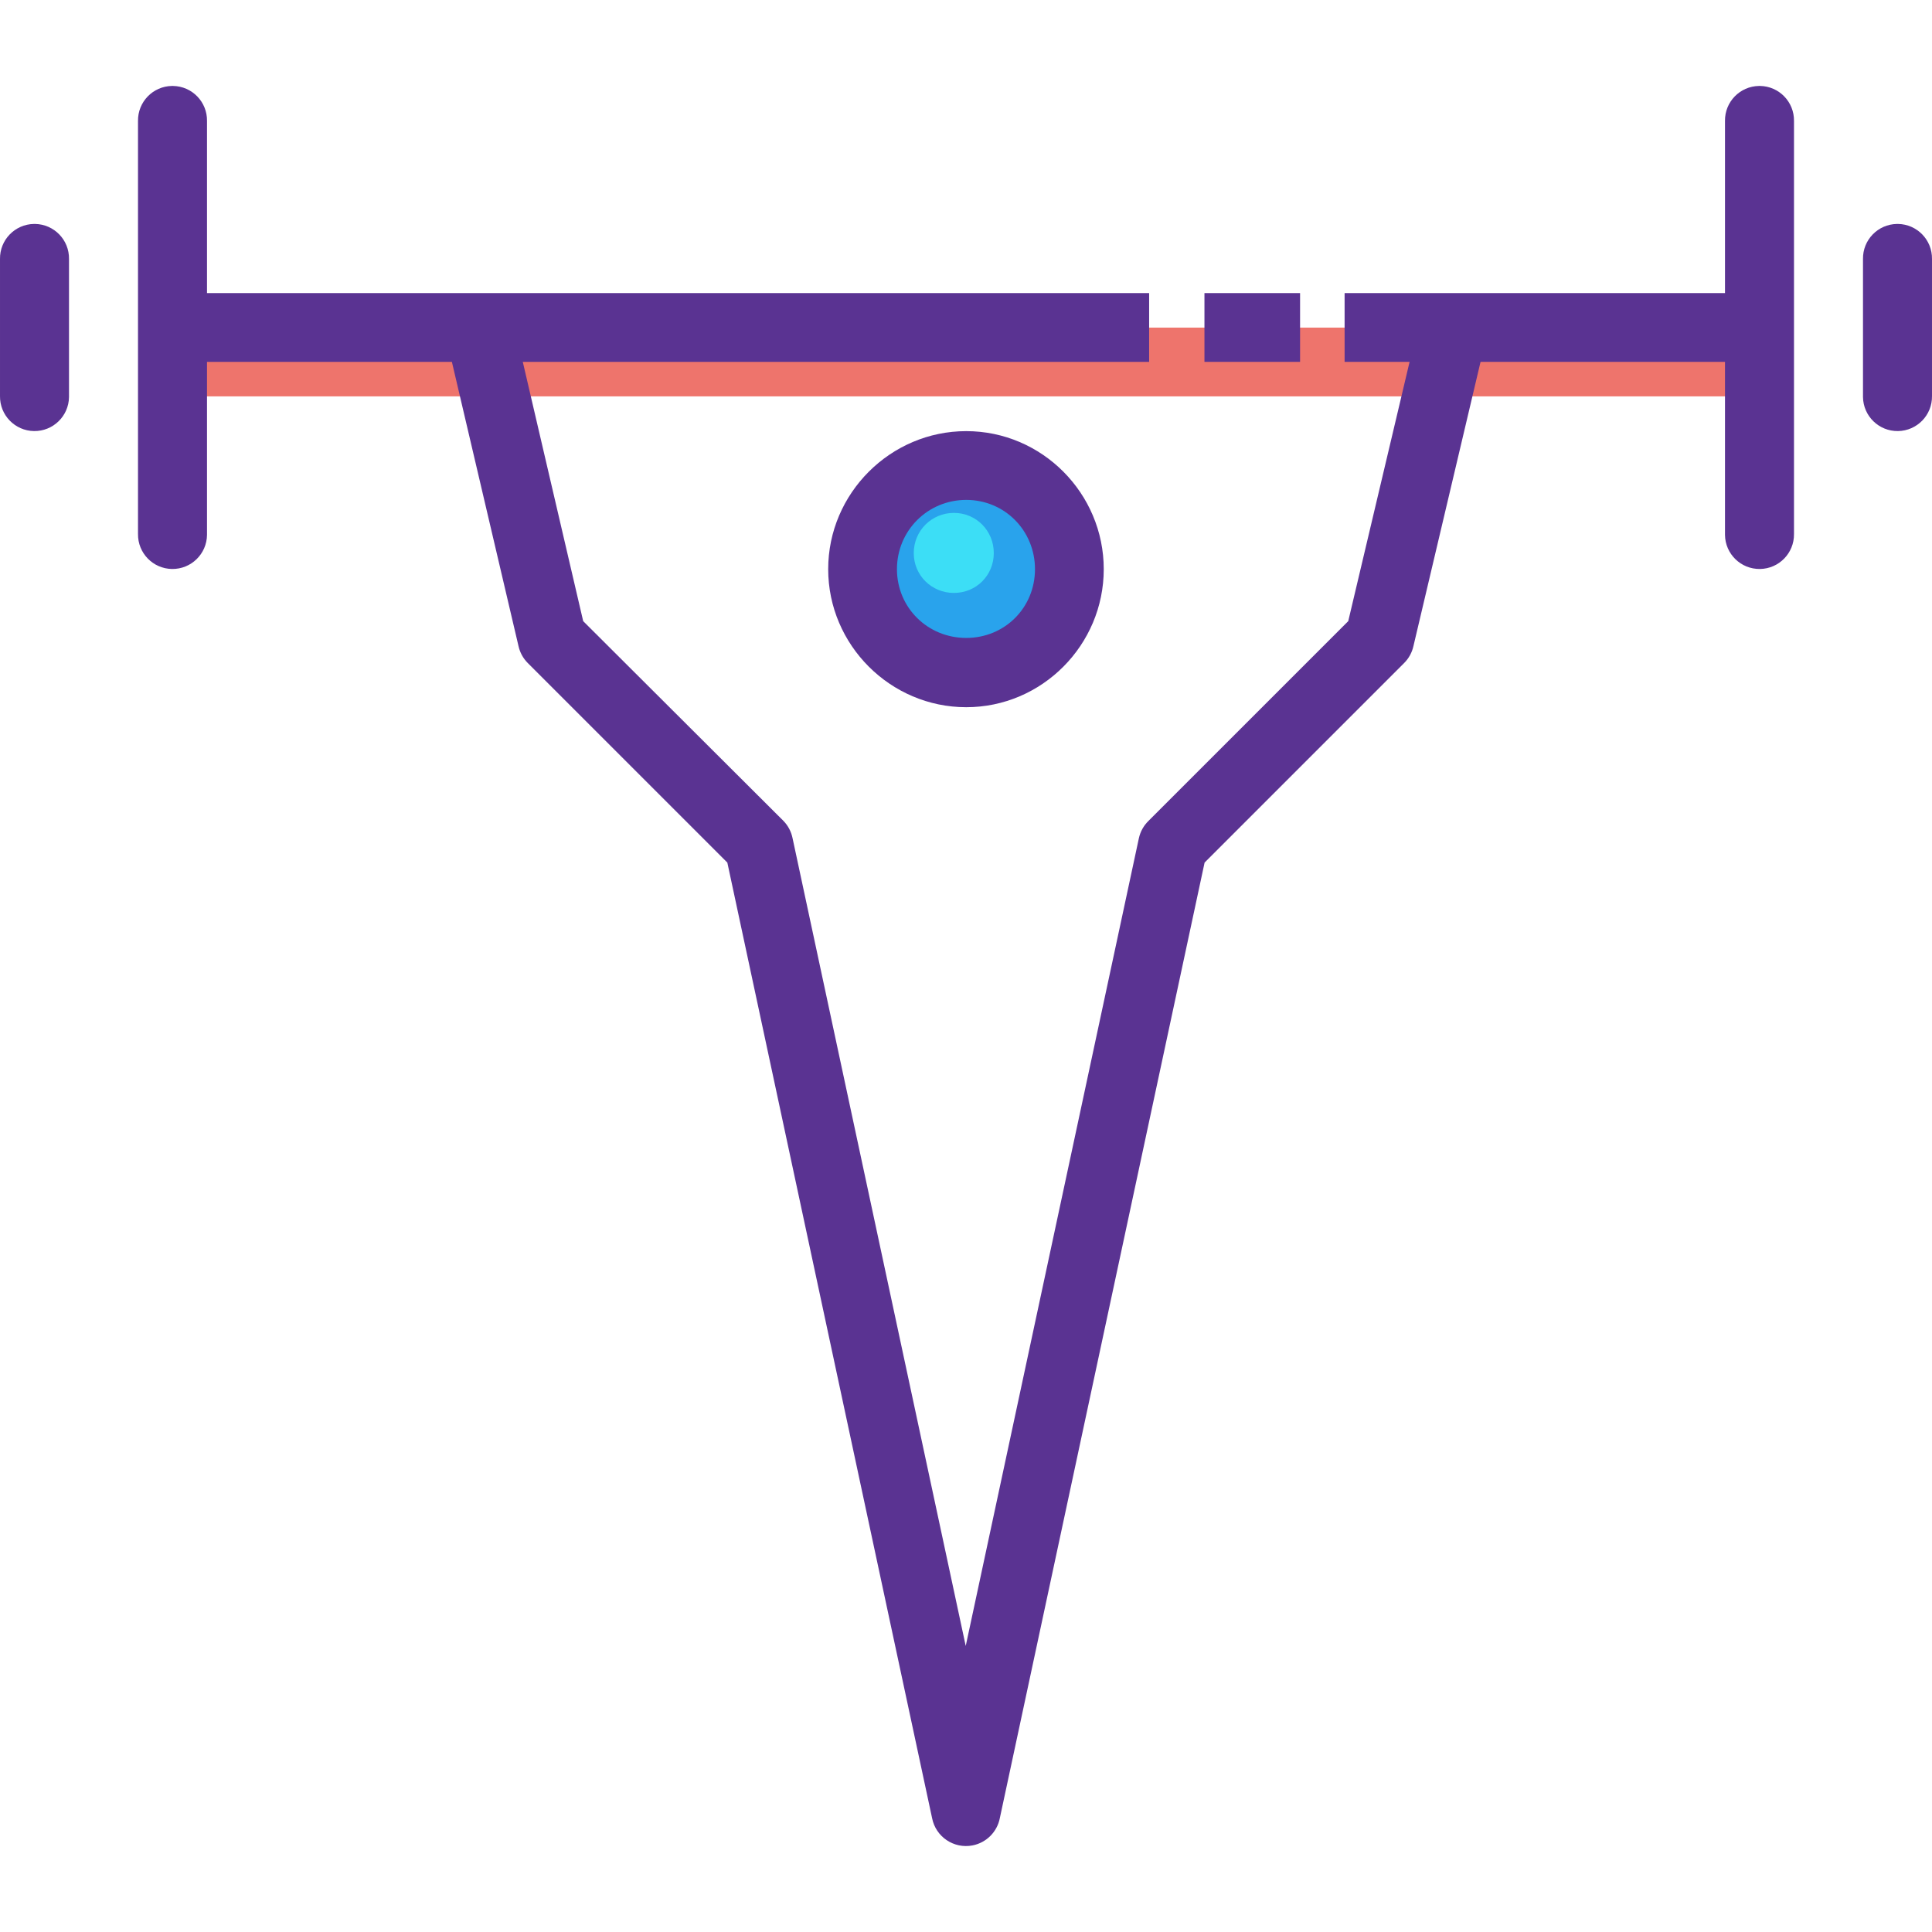
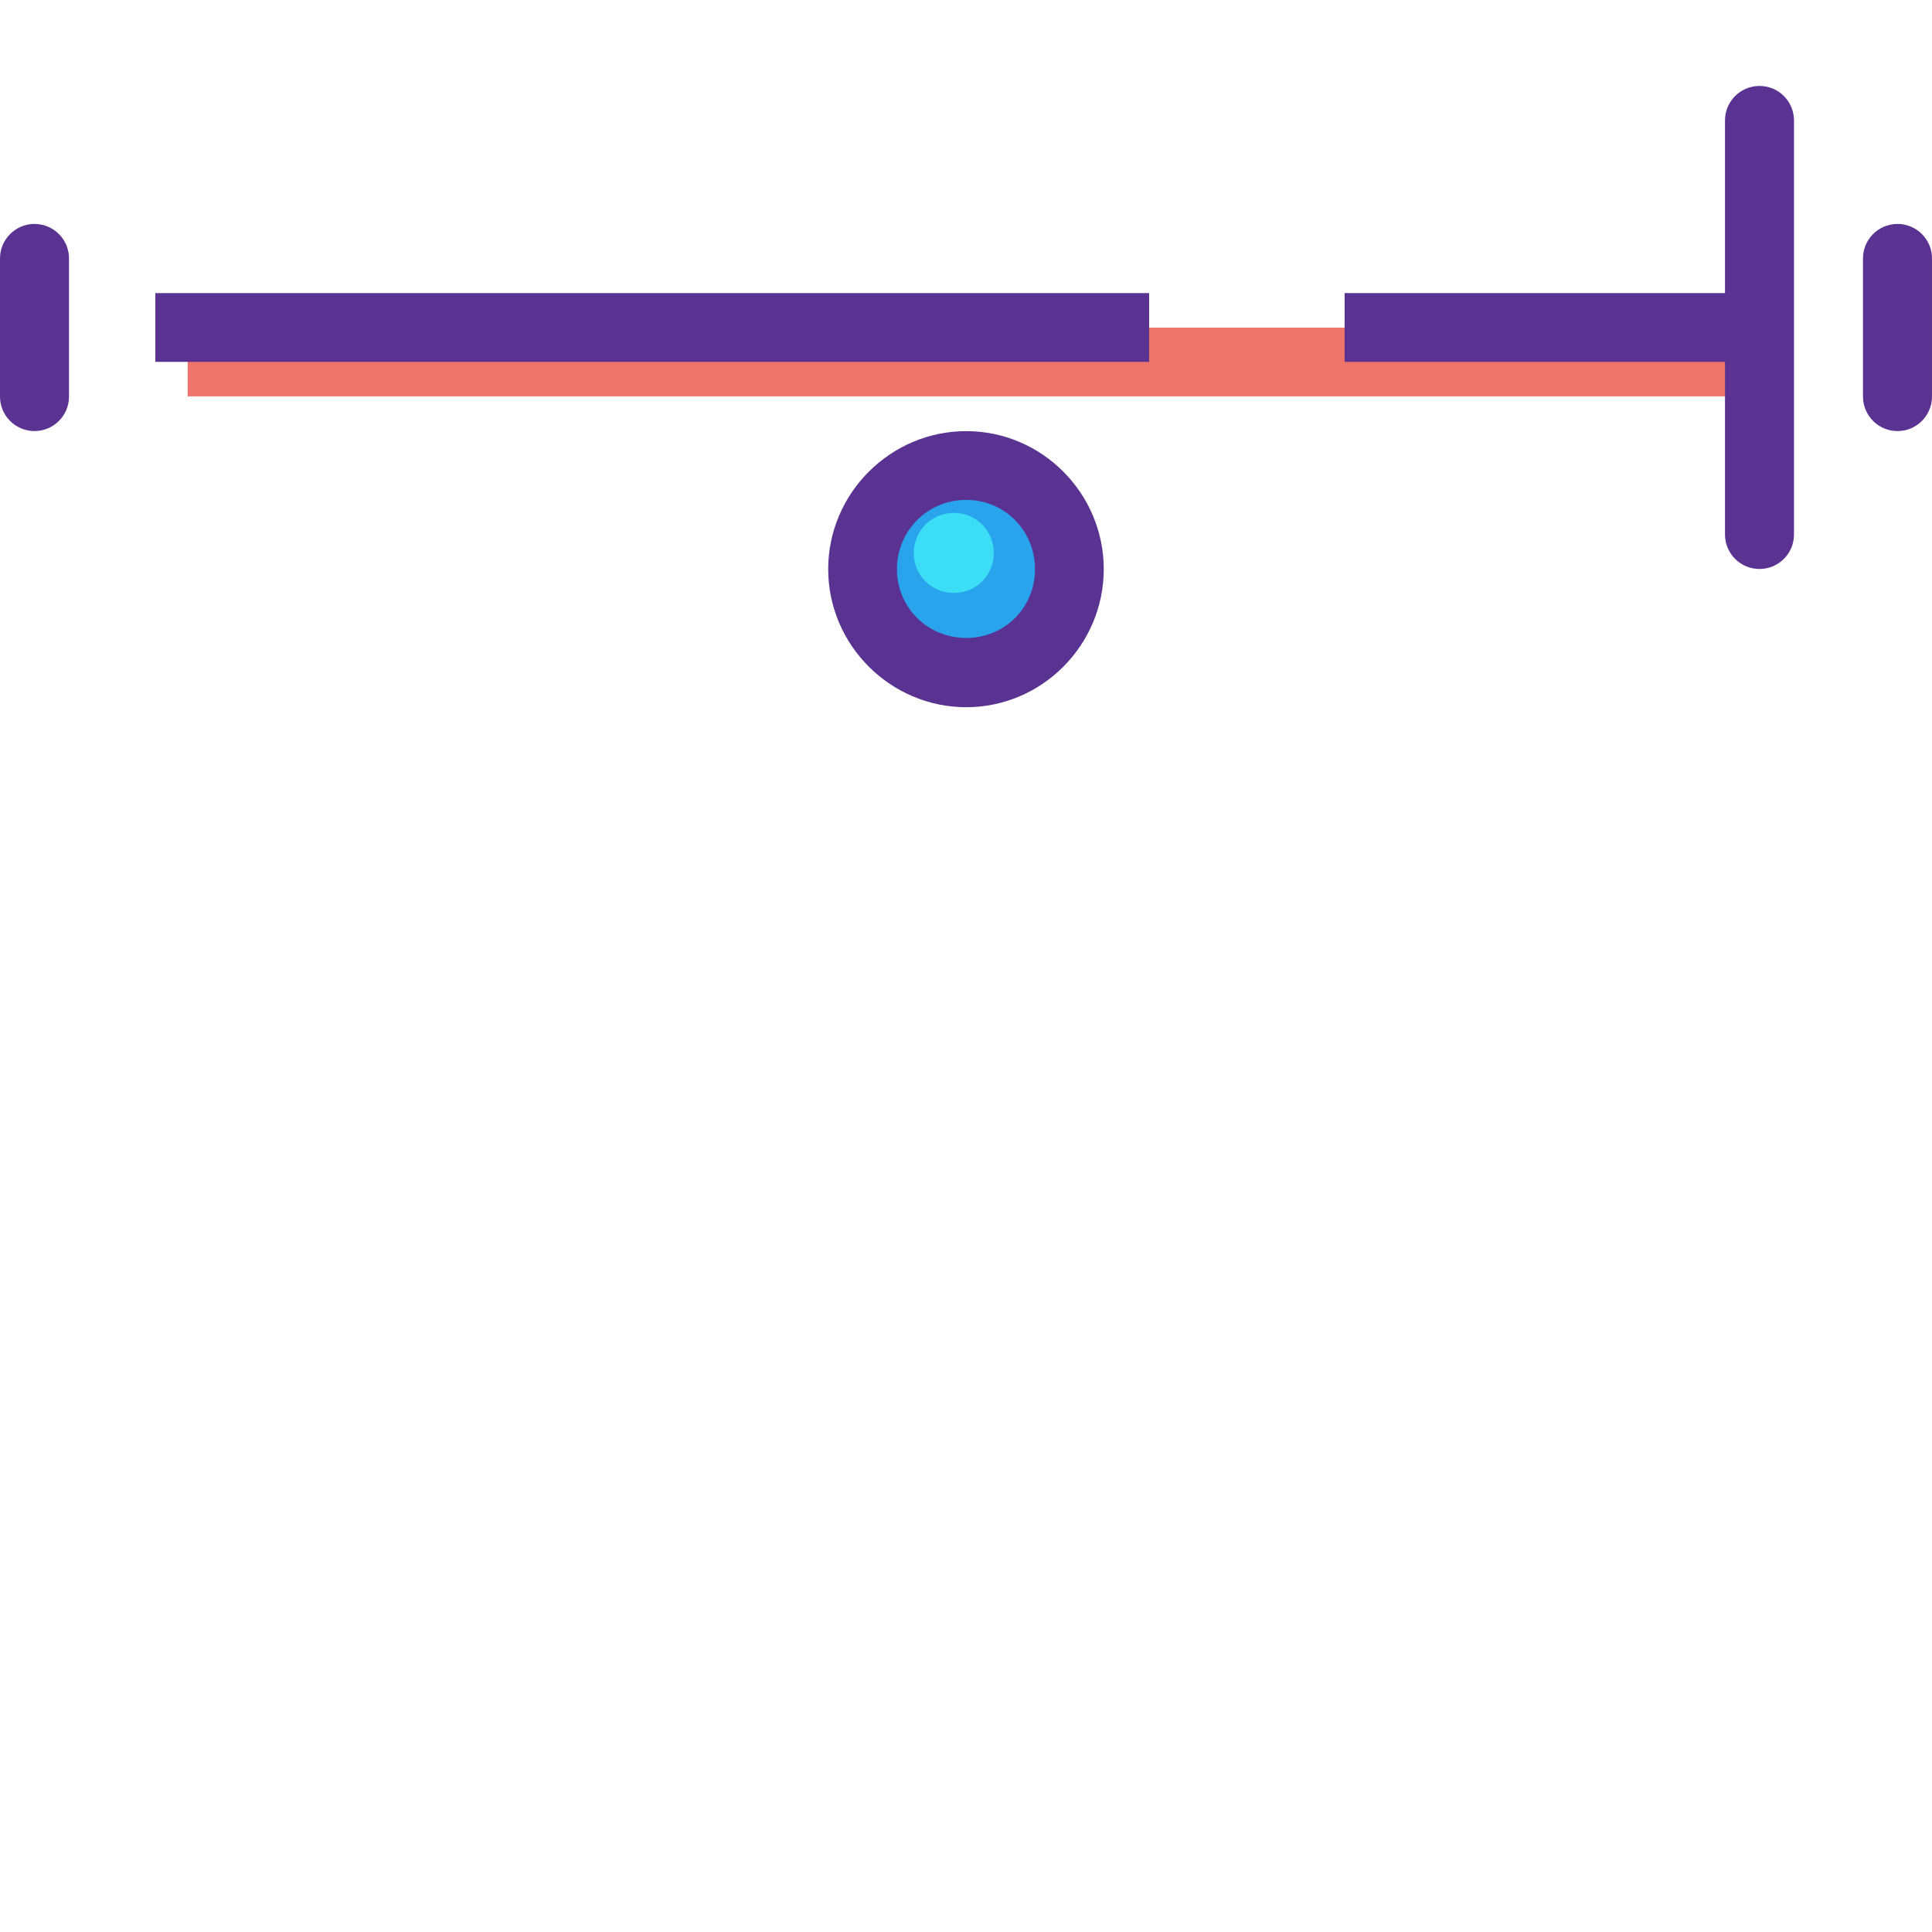
<svg xmlns="http://www.w3.org/2000/svg" version="1.1" id="Layer_1" x="0px" y="0px" viewBox="0 0 447.998 447.998" style="enable-background:new 0 0 447.998 447.998;" xml:space="preserve">
  <g transform="translate(0 -1020.36)" shape-rendering="auto" image-rendering="auto" color-rendering="auto" color-interpolation="sRGB">
    <path style="fill:#EE746C;" d="M43.519,1096.325v15.945h369.228v-15.945H43.519L43.519,1096.325z" />
    <path style="fill:#5A3392;" d="M224.051,1120.333c-17.579,0-32.008,14.43-32.008,32.008c0,17.58,14.429,32.008,32.008,32.008   c17.578,0,31.89-14.43,31.89-32.008S241.63,1120.333,224.051,1120.333z" />
    <path style="fill:#29A3EC;" d="M224.051,1136.278c8.931,0,15.945,7.131,15.945,16.063s-7.014,15.945-15.945,15.945   c-8.932,0-16.063-7.014-16.063-15.945S215.12,1136.278,224.051,1136.278z" />
    <g>
      <path style="fill:#5A3392;" d="M311.791,1088.325v15.945h100.173v-15.945H311.791z" />
      <path style="fill:#5A3392;" d="M7.876,1072.29c-4.418,0.068-7.944,3.707-7.875,8.125l0,0v31.783    c-0.066,4.418,3.462,8.053,7.88,8.119s8.054-3.461,8.12-7.879c0.001-0.08,0.001-0.16,0-0.24v-31.783    c0.069-4.418-3.456-8.057-7.875-8.125C8.043,1072.288,7.959,1072.288,7.876,1072.29z" />
-       <path style="fill:#5A3392;" d="M39.876,1040.29c-4.418,0.068-7.944,3.706-7.875,8.125h0v95.783    c-0.054,4.418,3.484,8.045,7.902,8.098c4.418,0.055,8.044-3.484,8.098-7.902c0.001-0.064,0.001-0.131,0-0.195v-95.783    c0.069-4.418-3.456-8.056-7.875-8.125C40.043,1040.289,39.959,1040.289,39.876,1040.29z" />
      <path style="fill:#5A3392;" d="M440.122,1072.29c4.418,0.068,7.944,3.707,7.875,8.125l0,0v31.783    c0.066,4.418-3.462,8.053-7.881,8.119c-4.418,0.066-8.053-3.463-8.119-7.881c-0.001-0.08-0.001-0.158,0-0.238v-31.783    c-0.069-4.418,3.456-8.057,7.875-8.125C439.955,1072.288,440.038,1072.288,440.122,1072.29z" />
      <path style="fill:#5A3392;" d="M408.122,1040.29c4.418,0.068,7.944,3.706,7.875,8.125l0,0v95.783    c0.054,4.418-3.484,8.045-7.902,8.098c-4.418,0.055-8.044-3.482-8.098-7.902c-0.001-0.064-0.001-0.131,0-0.195v-95.783    c-0.069-4.418,3.456-8.056,7.875-8.125C407.955,1040.289,408.038,1040.289,408.122,1040.29z" />
-       <path style="fill:#5A3392;" d="M110.901,1092.224c-4.374,0.625-7.413,4.678-6.788,9.053c0.042,0.293,0.1,0.582,0.174,0.869    l15.945,68.031c0.325,1.475,1.061,2.826,2.123,3.9l46.299,46.299l47.481,221.574c0.842,4.338,5.041,7.172,9.379,6.33    c3.203-0.623,5.708-3.127,6.329-6.33l47.481-221.574l46.299-46.299c1.064-1.072,1.802-2.426,2.129-3.9l16.063-68.031    c1.053-4.295-1.576-8.631-5.871-9.684c-4.295-1.053-8.631,1.576-9.683,5.871c-0.013,0.051-0.025,0.104-0.036,0.154l-15.59,65.906    l-46.3,46.299c-1.124,1.09-1.905,2.484-2.244,4.014l-40.157,187.322l-40.157-187.322c-0.307-1.516-1.046-2.91-2.129-4.014    l-46.417-46.299l-15.354-65.906c-0.873-4.127-4.801-6.867-8.977-6.262L110.901,1092.224z" />
    </g>
    <path style="fill:#3CDEF6;" d="M221.198,1139.292c5.176,0,9.244,4.137,9.244,9.314c0,5.176-4.07,9.244-9.244,9.244   c-5.176,0-9.313-4.068-9.313-9.244C211.885,1143.429,216.021,1139.292,221.198,1139.292z" />
    <g>
      <path style="fill:#5A3392;" d="M36.02,1088.325v15.945h230.445v-15.945C266.465,1088.325,36.02,1088.325,36.02,1088.325z" />
-       <path style="fill:#5A3392;" d="M279.292,1088.325v15.945h22.173v-15.945H279.292z" />
+       <path style="fill:#5A3392;" d="M279.292,1088.325v15.945v-15.945H279.292z" />
    </g>
  </g>
  <g>
</g>
  <g>
</g>
  <g>
</g>
  <g>
</g>
  <g>
</g>
  <g>
</g>
  <g>
</g>
  <g>
</g>
  <g>
</g>
  <g>
</g>
  <g>
</g>
  <g>
</g>
  <g>
</g>
  <g>
</g>
  <g>
</g>
</svg>